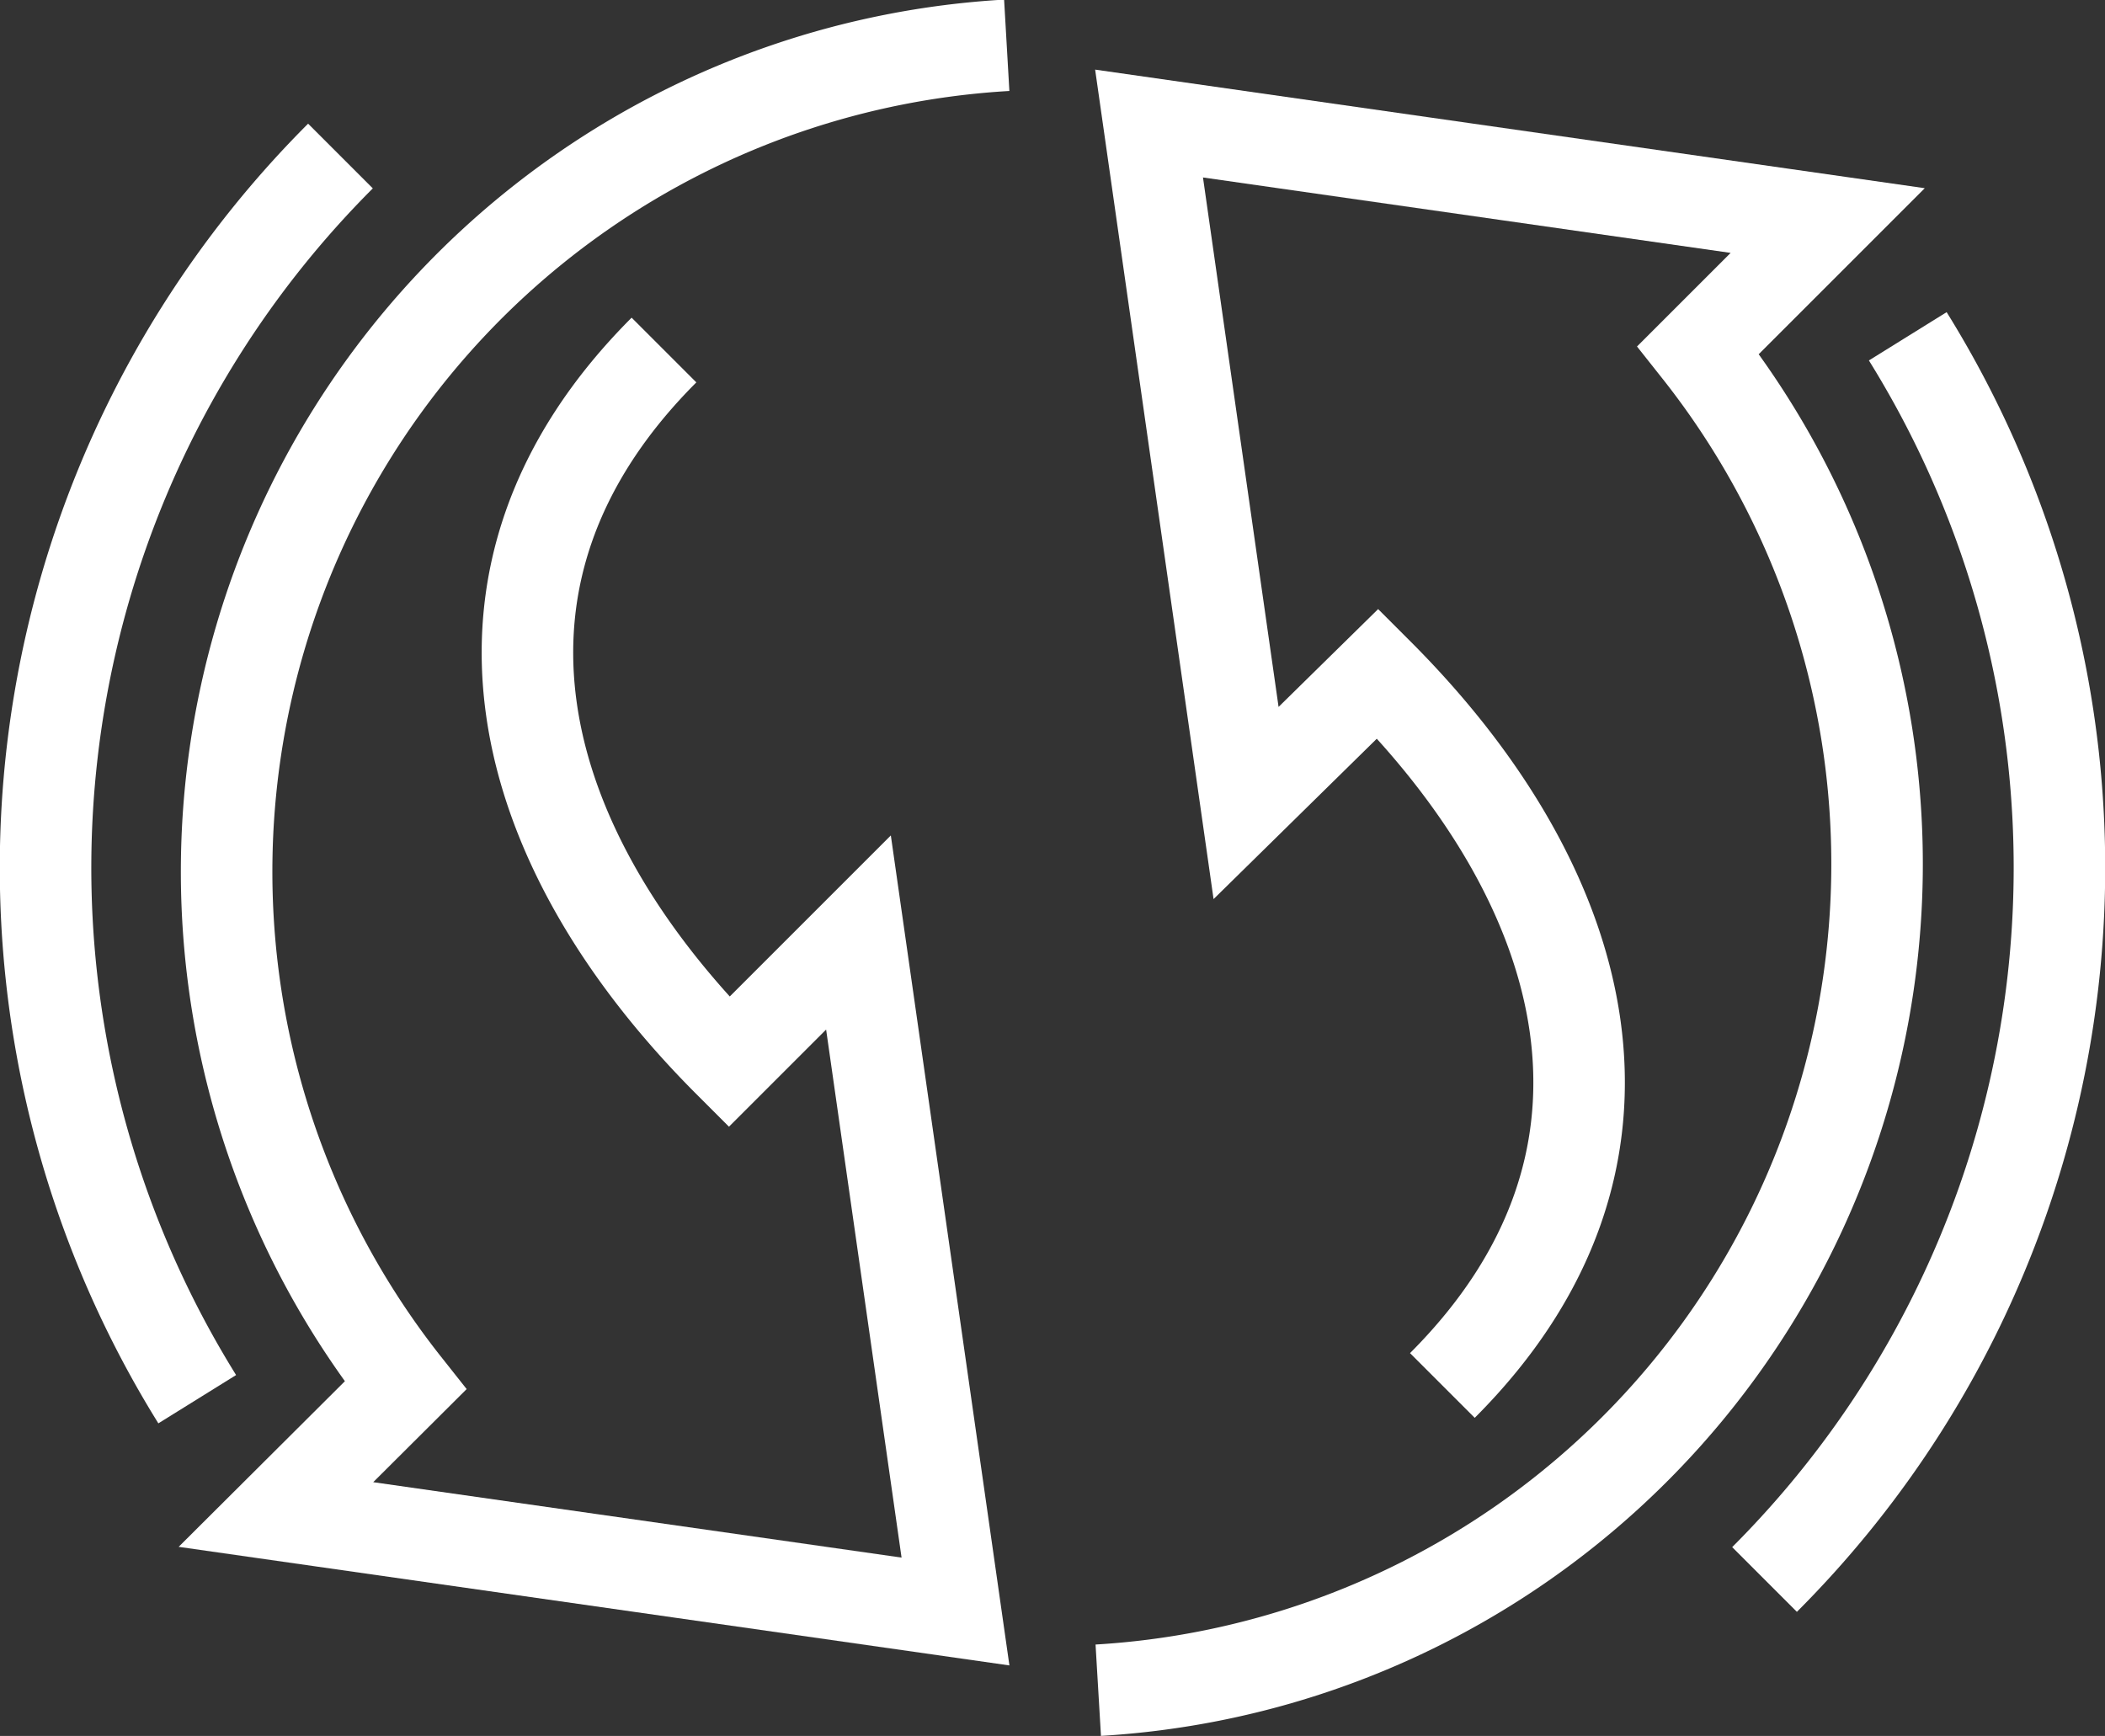
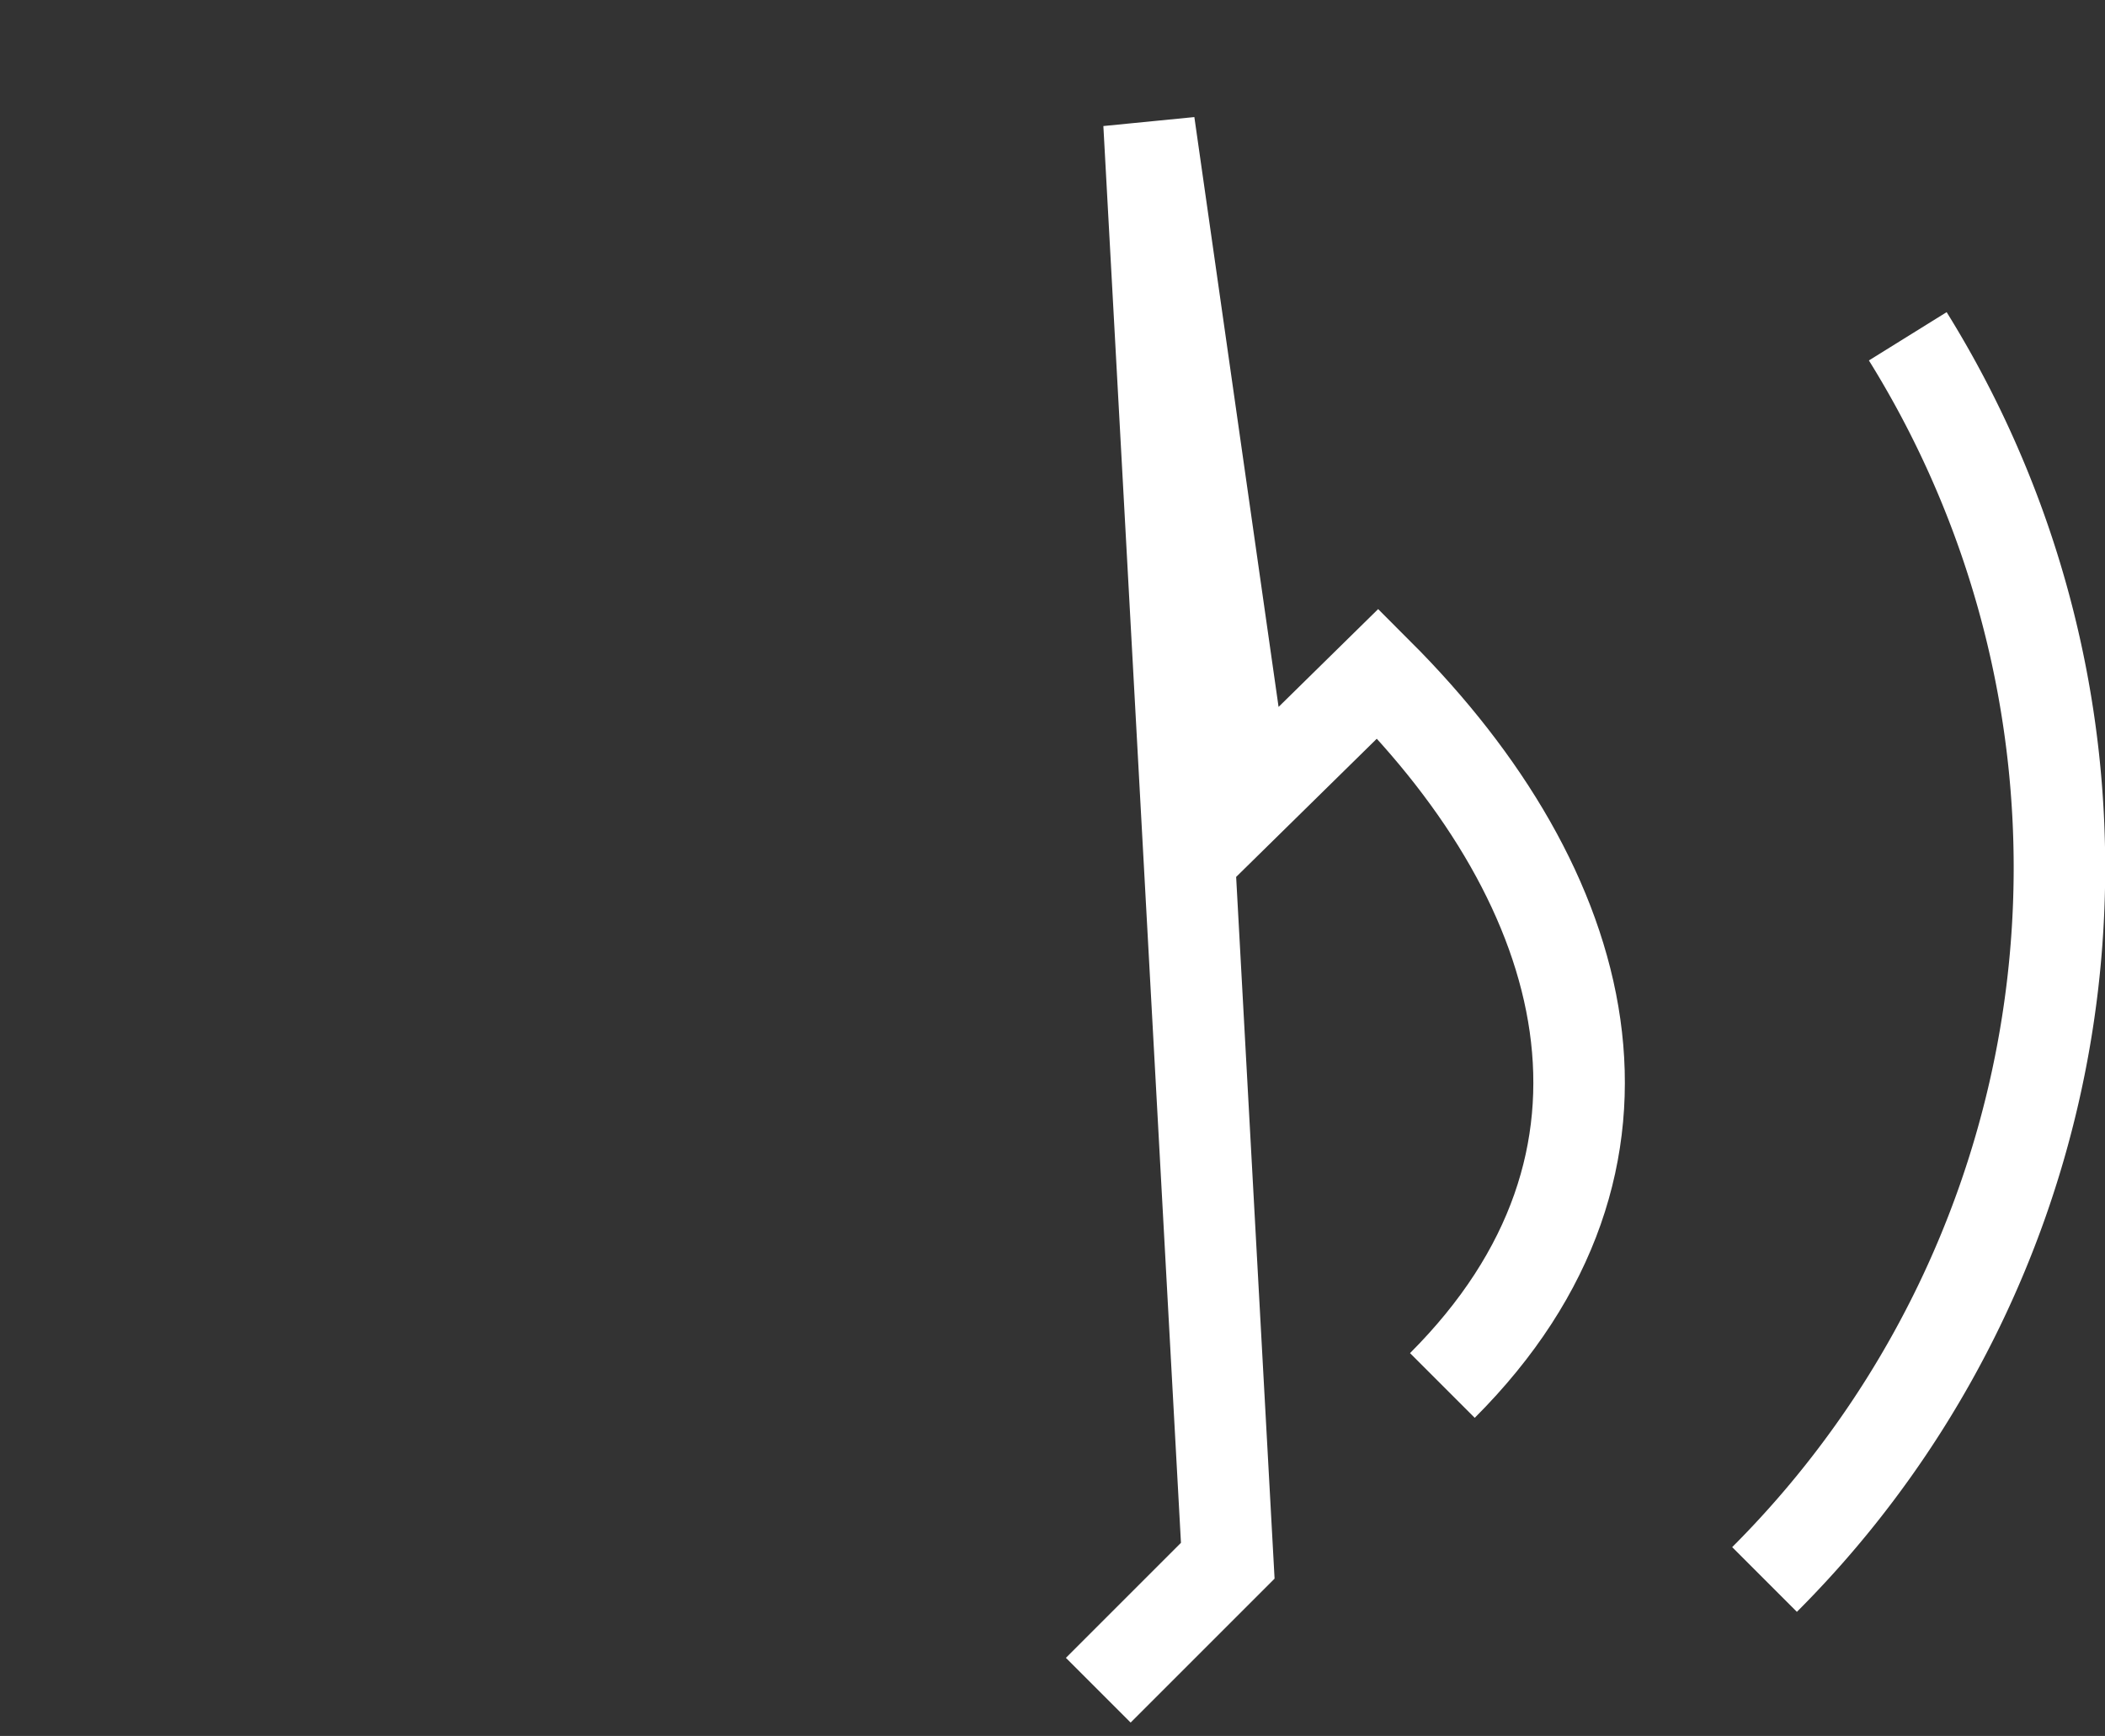
<svg xmlns="http://www.w3.org/2000/svg" id="Laag_1" data-name="Laag 1" viewBox="0 0 46 37.94">
  <rect x="0" y="0" width="46" height="37.94" fill="#333333" stroke="none" />
  <defs>
    <style>.cls-1{fill:none;stroke:#fff;stroke-miterlimit:10;stroke-width:2px;}</style>
  </defs>
-   <path class="cls-1" d="M19.2,49.48a22,22,0,0,1,3.13-27.17" transform="translate(-14.89 -18.9)" />
  <path class="cls-1" d="M56.58,26.25a22,22,0,0,1-3.13,27.17" transform="translate(-14.89 -18.9)" />
-   <path class="cls-1" d="M36.89,19.89A18.09,18.09,0,0,0,23.75,49.18L20.92,52l14.85,2.12L33.65,39.28l-2.83,2.83c-4.69-4.69-6.34-10.64-1.42-15.56" transform="translate(-14.89 -18.9)" />
-   <path class="cls-1" d="M38.89,55.84A18.09,18.09,0,0,0,52,26.55l2.83-2.83L40,21.6l2.12,14.85L45,33.62c4.69,4.69,6.33,10.64,1.41,15.56" transform="translate(-14.89 -18.9)" />
+   <path class="cls-1" d="M38.89,55.84l2.83-2.83L40,21.6l2.12,14.85L45,33.62c4.69,4.69,6.33,10.64,1.41,15.56" transform="translate(-14.89 -18.9)" />
</svg>